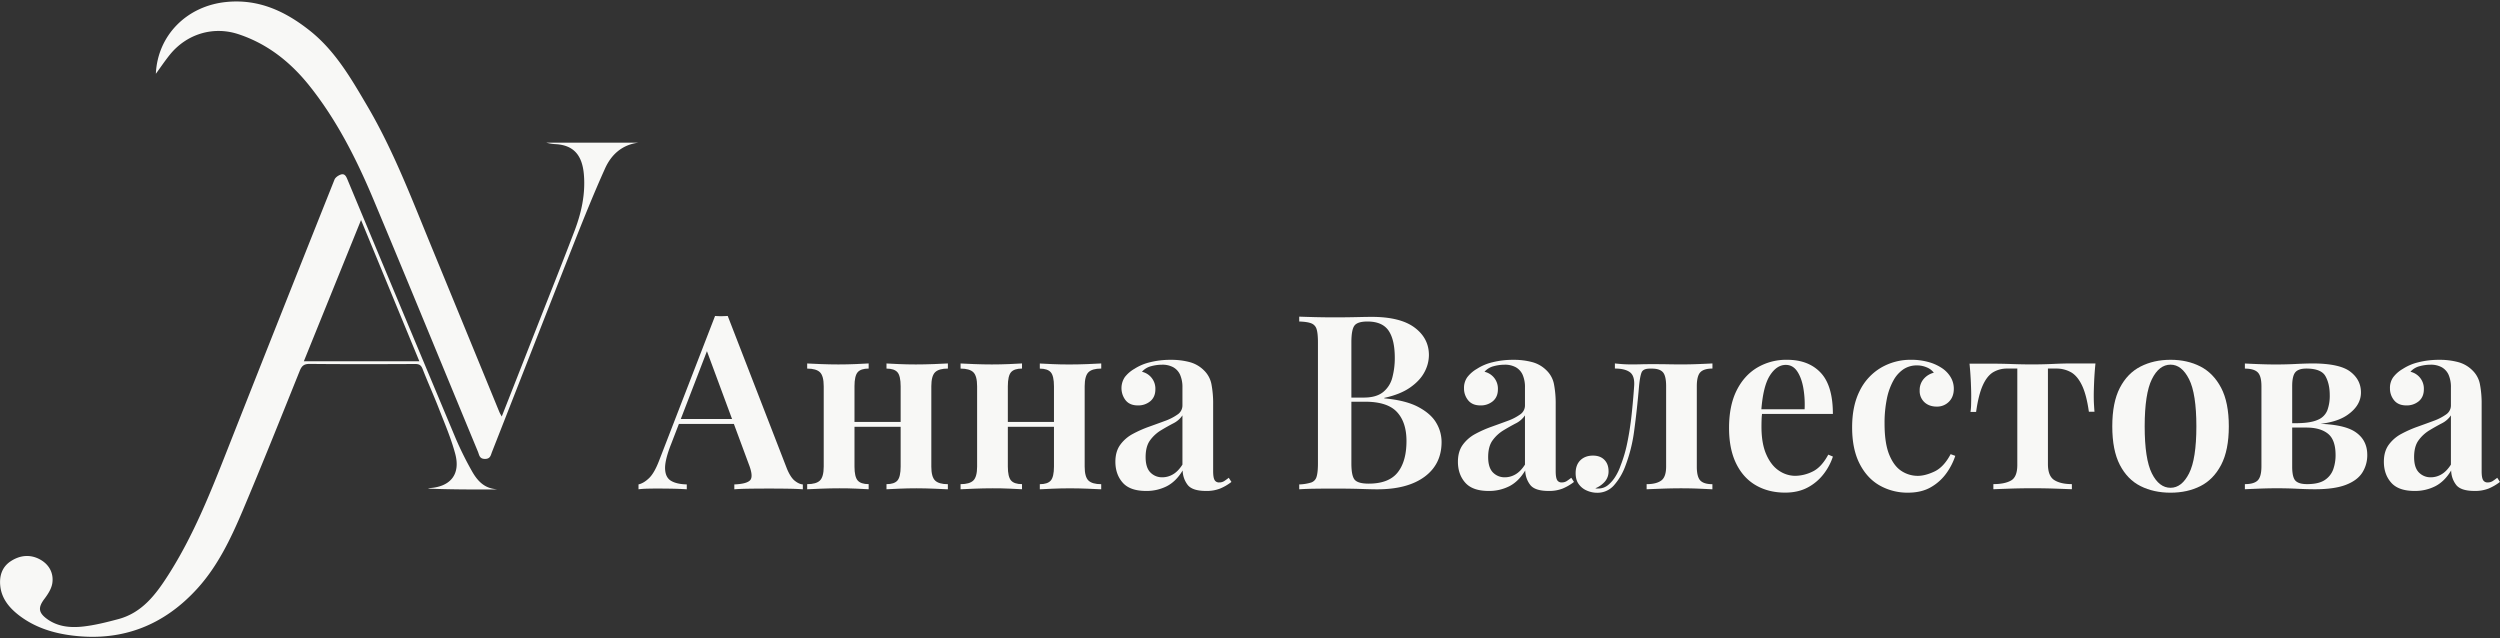
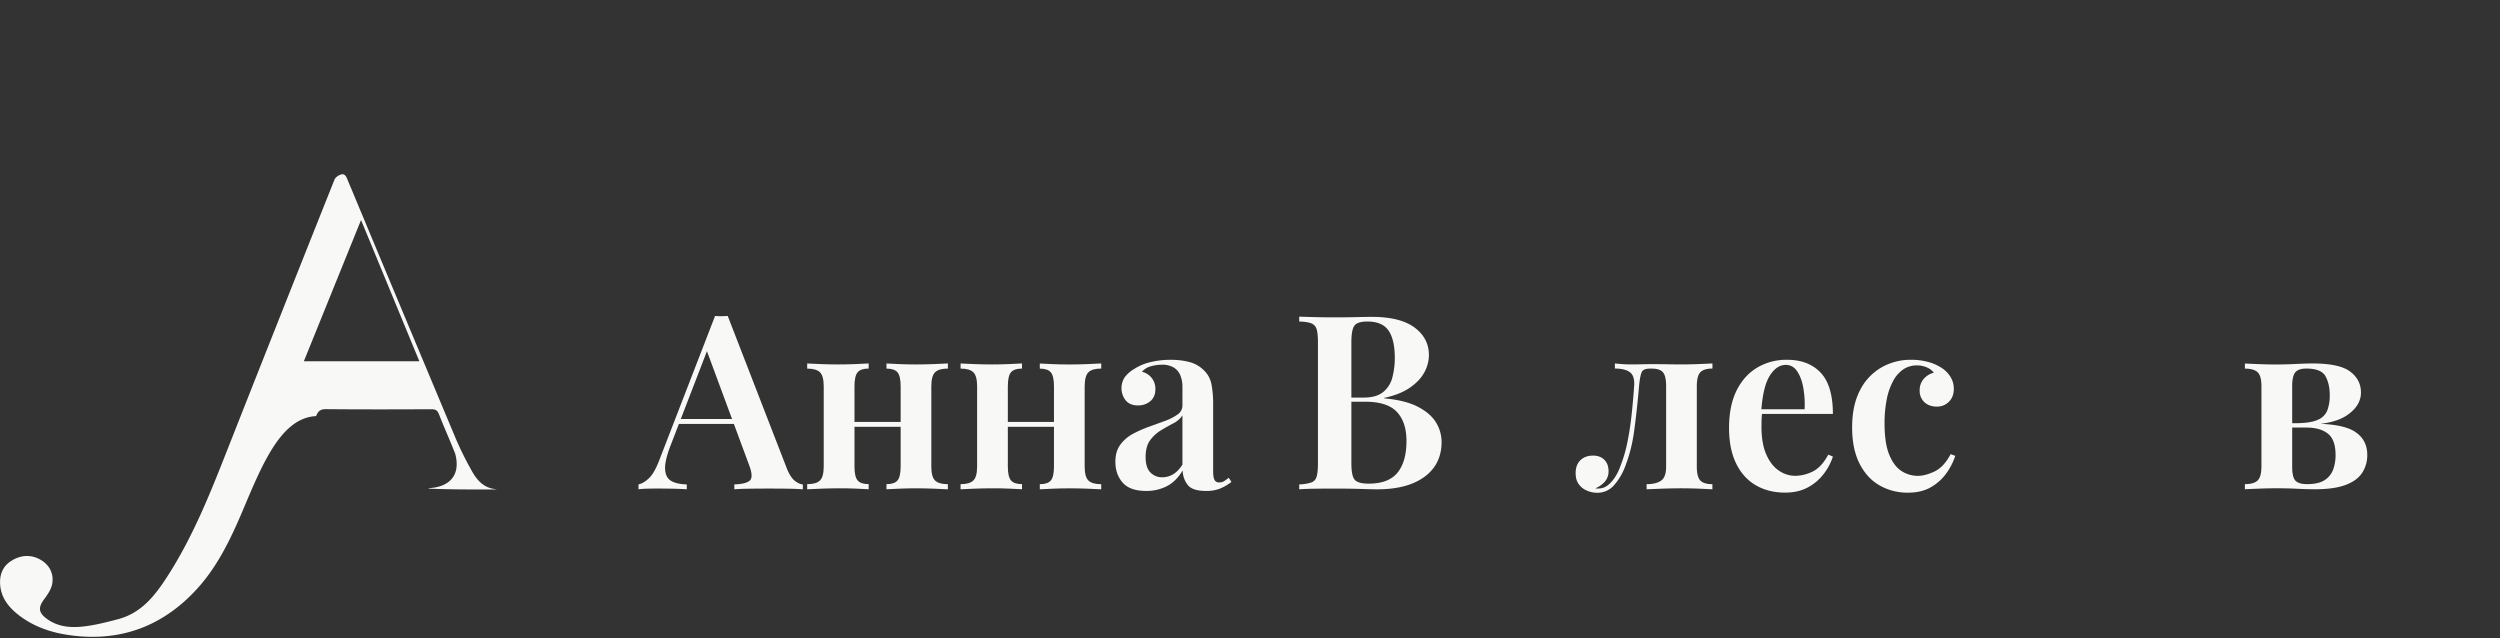
<svg xmlns="http://www.w3.org/2000/svg" id="Layer_1" data-name="Layer 1" viewBox="0 0 2350 600">
  <rect x="0" y="0" width="2350" height="600" fill="#333333" stroke="none" />
  <defs>
    <style>.cls-1{fill:#f8f8f6;}</style>
  </defs>
-   <path class="cls-1" d="M467.58,459.9c-1.52.08-3,.23-4.55.23-20.21,0-40.42,0-60.76-.84a11.32,11.32,0,0,1,1.92-.5c19.52-1.45,28.84-13.15,23.71-32.27C424,412,418,398.08,412.52,384c-4.84-12.45-10.4-24.61-15.23-37.06-1.44-3.73-3.26-4.8-7.11-4.78-33,.15-66,.24-99-.08-5.4-.05-7.53,1.8-9.44,6.54C264,392.72,246.37,436.85,227.87,480.6c-11,25.87-23.19,51.45-42.24,72.47-31.17,34.4-70.07,50-116.82,44.43-18.62-2.21-36-7.61-51-19.13-9.06-7-16.28-15.63-17.55-27.53-1-9.2,1.53-17.73,9.59-23.13,8.79-5.88,18.66-6.92,28-1.69,8.31,4.62,12.7,12.69,11.35,22.06-.74,5.22-4.12,10.45-7.43,14.83-6,7.94-5.83,12.81,2.25,18.77,10.19,7.52,22.17,8.56,34,7.26,11.23-1.24,22.34-4.09,33.29-7,22.25-6,35.05-23,46.69-41.17,23.54-36.75,39.58-77,55.48-117.41Q263.69,296,314.44,168.8c.81-2,3.5-3.85,5.71-4.65,3.8-1.38,5.18,1.54,6.46,4.62q50.83,121.85,101.86,243.61a316,316,0,0,0,14.87,30C448.47,451.64,455.16,459.41,467.58,459.9Zm-73.4-120.32-54.8-132.77L285.62,339.58Z" />
-   <path class="cls-1" d="M146.5,69.37C148.17,33.12,175.68,5.45,213,1.84c30.28-2.92,55.17,8.74,78.09,26.87,24,19,38.91,45,54.05,70.73,24.43,41.51,41.51,86.42,59.75,130.78q32.34,78.64,64.61,157.33a44.3,44.3,0,0,0,2.16,3.94c11.82-30.06,23.44-59.57,35-89.08,11.2-28.52,22.6-57,33.48-85.61,6.43-16.93,10.27-34.53,8.71-52.78-1.54-18-9.47-27.27-25.78-28.48a44.38,44.38,0,0,1-9.6-1.43h86.61c-15.27,1.92-25.43,11.14-31.33,24.23-10.33,22.92-19.74,46.28-29,69.68-25.89,65.55-51.49,131.22-77.27,196.82-1.18,3-1.5,6.61-6.7,6.54s-5.27-3.78-6.5-6.74C416.52,345.56,384.09,266.33,351,187.4,335,149.32,316.38,112.45,290.35,80,272.75,58.13,251.13,41,224,32.1c-23.56-7.74-48.32-.2-64.07,19C155.15,57,150.92,63.32,146.5,69.37Z" />
+   <path class="cls-1" d="M467.58,459.9c-1.52.08-3,.23-4.55.23-20.21,0-40.42,0-60.76-.84a11.32,11.32,0,0,1,1.92-.5c19.52-1.45,28.84-13.15,23.71-32.27c-4.84-12.45-10.4-24.61-15.23-37.06-1.44-3.73-3.26-4.8-7.11-4.78-33,.15-66,.24-99-.08-5.4-.05-7.53,1.8-9.44,6.54C264,392.72,246.37,436.85,227.87,480.6c-11,25.87-23.19,51.45-42.24,72.47-31.17,34.4-70.07,50-116.82,44.43-18.62-2.21-36-7.61-51-19.13-9.06-7-16.28-15.63-17.55-27.53-1-9.2,1.53-17.73,9.59-23.13,8.79-5.88,18.66-6.92,28-1.69,8.31,4.62,12.7,12.69,11.35,22.06-.74,5.22-4.12,10.45-7.43,14.83-6,7.94-5.83,12.81,2.25,18.77,10.19,7.52,22.17,8.56,34,7.26,11.23-1.24,22.34-4.09,33.29-7,22.25-6,35.05-23,46.69-41.17,23.54-36.75,39.58-77,55.48-117.41Q263.69,296,314.44,168.8c.81-2,3.5-3.85,5.71-4.65,3.8-1.38,5.18,1.54,6.46,4.62q50.83,121.85,101.86,243.61a316,316,0,0,0,14.87,30C448.47,451.64,455.16,459.41,467.58,459.9Zm-73.4-120.32-54.8-132.77L285.62,339.58Z" />
  <path class="cls-1" d="M684.07,297l55.69,143.69q3.45,8.25,7.45,11.34c2.67,2.07,5.16,3.18,7.45,3.33v4.58q-6-.45-14.32-.57t-17.08-.12q-10.08,0-18.79.12t-14.21.57v-4.58q11.68-.46,14.9-4t-1.38-15.24L663.45,327.2l4.12-5-36.66,95.1q-6,15.14-5.73,23.27t5.5,11.34q5.27,3.21,14.89,3.44v4.58q-7.34-.45-14.21-.57t-13.75-.12q-5,0-9.51.12a77.45,77.45,0,0,0-7.9.57v-4.58q5-1.15,10-6t9.51-16.73L672.16,297q2.75.23,6,.23C680.25,297.18,682.24,297.1,684.07,297ZM704,393.89v4.58H635.72l2.29-4.58Z" />
  <path class="cls-1" d="M816.54,341.64v4.81q-7.34,0-10.32,3.44t-3,13.06v75.63q0,9.62,3,13.06t10.32,3.44v4.81q-3.9-.22-11.69-.57T789,459q-8.49,0-17.19.35t-13.06.57v-4.81q8.48,0,12-3.44t3.55-13.06v-75.4q0-9.85-3.55-13.29t-12-3.44v-4.81q4.13.23,12.71.57t16.62.34q8.25,0,16.27-.34T816.54,341.64Zm40.1,55v4.58H792v-4.58Zm34.38-55v4.81q-8.47,0-12,3.44T875.44,363v75.63q0,9.62,3.55,13.06t12,3.44v4.81q-4.12-.22-12.72-.57T861.68,459q-8.48,0-16.38.35t-12,.57v-4.81q7.34,0,10.31-3.44t3-13.06v-75.4q0-9.85-3-13.29t-10.31-3.44v-4.81q3.88.23,11.57.57t15.93.34q8.25,0,17.07-.34T891,341.64Z" />
  <path class="cls-1" d="M960.69,341.64v4.81q-7.34,0-10.32,3.44t-3,13.06v75.63q0,9.62,3,13.06t10.32,3.44v4.81q-3.9-.22-11.69-.57T933.19,459q-8.49,0-17.19.35t-13.06.57v-4.81q8.47,0,12-3.44t3.55-13.06v-75.4q0-9.85-3.55-13.29t-12-3.44v-4.81q4.13.23,12.72.57t16.61.34q8.25,0,16.27-.34T960.69,341.64Zm40.1,55v4.58H936.17v-4.58Zm34.38-55v4.81q-8.48,0-12,3.44T1019.59,363v75.63q0,9.62,3.55,13.06t12,3.44v4.81q-4.12-.22-12.72-.57t-16.61-.35q-8.49,0-16.39.35t-12,.57v-4.81q7.33,0,10.31-3.44t3-13.06v-75.4q0-9.85-3-13.29t-10.31-3.44v-4.81q3.89.23,11.57.57t15.93.34q8.25,0,17.07-.34T1035.17,341.64Z" />
  <path class="cls-1" d="M1077.34,461.49q-15.13,0-22-7.79T1048.46,434q0-9.62,4.59-15.92a34.78,34.78,0,0,1,11.8-10.2,109.19,109.19,0,0,1,15.24-6.76q8-2.87,15.12-5.5a48.89,48.89,0,0,0,11.69-6,10.16,10.16,0,0,0,4.59-8.59V364.33a28.8,28.8,0,0,0-2.18-12,15.33,15.33,0,0,0-6.42-7.1,21.31,21.31,0,0,0-10.66-2.41,39.81,39.81,0,0,0-10.08,1.38,17,17,0,0,0-8.71,5.27,16.24,16.24,0,0,1,12.61,16.5q0,7.11-4.7,11.12a17.58,17.58,0,0,1-11.8,4q-7.58,0-11.46-4.82a18.66,18.66,0,0,1-.69-21.88,31,31,0,0,1,8.94-7.68,46.52,46.52,0,0,1,14.66-6.19,78.26,78.26,0,0,1,19.48-2.29,66.67,66.67,0,0,1,17.88,2.18,29.8,29.8,0,0,1,13.29,7.67,24.48,24.48,0,0,1,7.11,13.07,96.73,96.73,0,0,1,1.6,19v62.79q0,5.73,1.26,8.14a4.61,4.61,0,0,0,4.47,2.4,8.43,8.43,0,0,0,4.81-1.37c1.38-.92,2.75-1.91,4.13-3l2.52,3.9A46.12,46.12,0,0,1,1147,459.2a34.52,34.52,0,0,1-13.3,2.29q-13.05,0-17.41-5.84a23,23,0,0,1-4.59-13.41q-6.18,10.32-14.89,14.79A42,42,0,0,1,1077.34,461.49Zm15.35-12.83a19.7,19.7,0,0,0,9.86-2.75q4.82-2.75,8.94-9.17V390.45a22.41,22.41,0,0,1-8.71,7.56q-5.73,3-11.58,6.54a35.26,35.26,0,0,0-10.08,9.28q-4.24,5.73-4.24,15.81,0,9.86,4.47,14.44A15.15,15.15,0,0,0,1092.69,448.66Z" />
  <path class="cls-1" d="M1221.26,297.64q5.71.23,14.66.45t17.88.23q11.22,0,21.31-.23t14.21-.23q27,0,40.45,10.09t13.41,25.89a34.14,34.14,0,0,1-4.24,16.05q-4.25,8-13.52,14.44T1301.24,374v.46q20.16,1.83,32,8.13t16.84,14.9a35.06,35.06,0,0,1,5,18q0,20.86-16,32.66t-44.46,11.8q-5,0-15.35-.34t-25-.35q-9.4,0-18.34.12t-14.66.57v-4.58a42.88,42.88,0,0,0,11.34-1.84,7.94,7.94,0,0,0,5-5.5q1.26-4.12,1.26-12.37V321.93q0-8.48-1.26-12.49a8.26,8.26,0,0,0-5-5.5q-3.78-1.49-11.34-1.72Zm64.17,4.58q-9.4,0-12.27,3.9t-2.86,15.81V435.6q0,11.91,3.21,15.47t13.06,3.55q18.79,0,27.16-10.43t8.36-29.68q0-17.64-9-27.27t-29.91-9.62h-20.85v-3.9H1282q11.68,0,18.1-5.15a25.57,25.57,0,0,0,8.71-13.76,71.16,71.16,0,0,0,2.29-18.44q0-17-5.84-25.56T1285.43,302.22Z" />
-   <path class="cls-1" d="M1399.32,461.49q-15.12,0-22-7.79T1370.45,434q0-9.62,4.58-15.92a34.87,34.87,0,0,1,11.8-10.2,109.71,109.71,0,0,1,15.24-6.76q8-2.87,15.13-5.5a49.08,49.08,0,0,0,11.69-6,10.18,10.18,0,0,0,4.58-8.59V364.33a28.8,28.8,0,0,0-2.18-12,15.31,15.31,0,0,0-6.41-7.1,21.31,21.31,0,0,0-10.66-2.41,39.75,39.75,0,0,0-10.08,1.38,17,17,0,0,0-8.71,5.27,16.21,16.21,0,0,1,12.6,16.5q0,7.11-4.7,11.12a17.54,17.54,0,0,1-11.8,4q-7.56,0-11.46-4.82a17.3,17.3,0,0,1-3.89-11.23,17.07,17.07,0,0,1,3.21-10.65,30.77,30.77,0,0,1,8.93-7.68,46.58,46.58,0,0,1,14.67-6.19,78.2,78.2,0,0,1,19.48-2.29,66.72,66.72,0,0,1,17.88,2.18,29.85,29.85,0,0,1,13.29,7.67,24.47,24.47,0,0,1,7.1,13.07,95.89,95.89,0,0,1,1.61,19v62.79q0,5.73,1.26,8.14a4.61,4.61,0,0,0,4.47,2.4,8.45,8.45,0,0,0,4.81-1.37q2.05-1.38,4.13-3l2.52,3.9A46.18,46.18,0,0,1,1469,459.2a34.47,34.47,0,0,1-13.29,2.29q-13.07,0-17.42-5.84a23,23,0,0,1-4.58-13.41q-6.18,10.32-14.9,14.79A42,42,0,0,1,1399.32,461.49Zm15.36-12.83a19.63,19.63,0,0,0,9.85-2.75q4.82-2.75,8.94-9.17V390.45a22.34,22.34,0,0,1-8.71,7.56q-5.73,3-11.57,6.54a35.13,35.13,0,0,0-10.08,9.28q-4.24,5.73-4.24,15.81,0,9.86,4.46,14.44A15.17,15.17,0,0,0,1414.68,448.66Z" />
  <path class="cls-1" d="M1609.7,341.64v4.81q-8,0-11.34,3.44T1595,363v75.63q0,9.62,3.32,13.06t11.34,3.44v4.81q-4.12-.22-12-.57T1580.6,459q-8.94,0-18.34.35t-14.43.57v-4.81q8.94,0,13.63-3.32t4.7-13.18V363q0-9.63-3-13.06t-10.31-3.44h-2.06c-4.13,0-6.69,1.19-7.68,3.55s-1.8,6.69-2.41,12.95q-1.83,21.54-4.47,41.14a145.69,145.69,0,0,1-8.82,35,56.63,56.63,0,0,1-10.2,16.95,20.61,20.61,0,0,1-16.15,7.11,24.1,24.1,0,0,1-9.29-2,17.85,17.85,0,0,1-7.67-6q-3-4-3-10.42,0-7.8,4.47-12.15t11.8-4.36q6.87,0,10.77,4t3.9,10.65a14.46,14.46,0,0,1-3.44,9.74,23.18,23.18,0,0,1-8.94,6.3,2.73,2.73,0,0,0,1.26.23h1.49a14.09,14.09,0,0,0,9.28-3.32,32.23,32.23,0,0,0,7-8.25,48.2,48.2,0,0,0,4.58-9.74,125.85,125.85,0,0,0,6.42-21.89q2.52-12.25,4-25.89t2.41-27.16q.69-9.63-4-13.06c-3.14-2.3-7.83-3.44-14.1-3.44v-4.81q1.83.23,6,.57t8.94.34c3.36,0,6.61,0,9.74-.11s6.76-.12,10.89-.12q8.7,0,14.55.12t13.63.11q7.34,0,15.59-.34T1609.7,341.64Z" />
  <path class="cls-1" d="M1679.83,338.2q20.16,0,31.62,12.15t11.46,38.73h-77.23l-.23-4.36h50.88A90.62,90.62,0,0,0,1695,364q-1.83-9.51-5.84-15.24T1678.68,343q-8.72,0-15.12,10.2t-8,33.34l.91,1.38a52.13,52.13,0,0,0-.57,6.42q-.12,3.43-.12,6.87,0,15.81,4.59,26.13t11.91,15.12a27.22,27.22,0,0,0,15.13,4.82,37.8,37.8,0,0,0,16.39-4q8.35-4,14.78-15.93l4.35,1.83a54.39,54.39,0,0,1-8.36,15.93,46,46,0,0,1-15,12.95q-9.18,5-21.55,5-15.59,0-27.5-6.88t-18.56-20.51q-6.65-13.63-6.65-33.34,0-20.85,7-35.06t19.37-21.66A53.56,53.56,0,0,1,1679.83,338.2Z" />
  <path class="cls-1" d="M1796.48,338.2a60,60,0,0,1,15.69,1.95,43.37,43.37,0,0,1,12.49,5.38,26.82,26.82,0,0,1,8.71,8.6,21.05,21.05,0,0,1,3.21,11.34q0,7.56-4.58,12.15a15.54,15.54,0,0,1-11.46,4.58q-7.11,0-11.58-4.12a14.29,14.29,0,0,1-4.46-11,15.89,15.89,0,0,1,3.89-11,18.31,18.31,0,0,1,9.4-5.72,15,15,0,0,0-6.42-4.93,23.26,23.26,0,0,0-9.62-1.95,22.39,22.39,0,0,0-12.38,3.55,29.89,29.89,0,0,0-9.51,10.55,59.26,59.26,0,0,0-6.19,17.18,113.41,113.41,0,0,0-2.18,23.49q0,18.57,4.47,29.34t11.58,15.24a27.88,27.88,0,0,0,15.12,4.47q7.11,0,15.82-4.13t15.12-16.27l4.36,1.6a59.3,59.3,0,0,1-8.14,16.05,46,46,0,0,1-14.55,13.29q-8.94,5.26-21.77,5.27a53,53,0,0,1-26.59-6.76Q1755,449.58,1748,435.83t-7-34.15q0-20.16,7.11-34.26a51.38,51.38,0,0,1,19.82-21.66A54.78,54.78,0,0,1,1796.48,338.2Z" />
-   <path class="cls-1" d="M1969.73,341.64q-.92,9.17-1.26,17.53t-.34,12.72c0,3.06.07,5.92.23,8.59s.3,4.85.45,6.53h-5.27q-2.3-16.26-6.64-25.09t-10.43-12.15a27.54,27.54,0,0,0-13.41-3.32h-8v89.84q0,11.22,6,15t16.5,3.78v4.81q-5.73-.22-15.7-.57t-21.2-.35q-11.22,0-21.31.35t-15.58.57v-4.81q10.53,0,16.5-3.32t6-14.56V346.45h-9.4a25.23,25.23,0,0,0-13.29,3.44q-5.73,3.44-9.74,12.26t-6.31,25.09h-5.27a50.47,50.47,0,0,0,.58-6.76q.1-4,.11-8.36t-.34-12.72q-.35-8.37-1.26-17.53h23.6q6.89,0,16.39.34t19.13.34q9.63,0,19.25-.45t16.51-.46Z" />
-   <path class="cls-1" d="M2040.32,338.2q15.81,0,28.07,6.3t19.48,20.05q7.22,13.76,7.22,36.21T2087.87,437q-7.22,13.75-19.48,19.94t-28.07,6.19q-15.83,0-28.19-6.19T1992.65,437q-7.11-13.74-7.11-36.21t7.11-36.21q7.1-13.74,19.48-20.05T2040.32,338.2Zm0,4.58q-10.78,0-17.54,13.64T2016,400.76q0,30.72,6.76,44.23t17.54,13.53q10.53,0,17.41-13.53t6.88-44.23q0-30.7-6.88-44.34T2040.32,342.78Z" />
  <path class="cls-1" d="M2173.46,341.64q25.66,0,35.75,7.67t10.09,19.6q0,12.6-13.29,21.54t-40.57,8.71l-5.27-1.38q12.15-.22,18.68-3.2a16.13,16.13,0,0,0,8.82-8.83,39.3,39.3,0,0,0,2.29-14.32q0-10.55-4-17.76t-18-7.22q-7.34,0-10.31,3.44t-3,13.06v75.63q0,10.08,3.1,13.29t10.88,3.21q11,0,16.73-3.9a20.06,20.06,0,0,0,7.91-10.08,39.84,39.84,0,0,0,2.17-13.29q0-14.44-7.21-20.17T2168,401.91h-29.33v-4.13H2170l3.43.46q28.65,0,40.22,7.57t11.58,21.77a30.37,30.37,0,0,1-4.7,16.73q-4.7,7.33-15.47,11.46T2176,459.89q-7.33,0-16.61-.46t-19.14-.46q-8.25,0-17,.35t-13.06.57v-4.81q8.48,0,12-3.44t3.56-13.06V363q0-9.63-3.56-13.06t-12-3.44v-4.81q4.13.23,12.61.57t16.5.34q9.61,0,18.56-.45T2173.46,341.64Z" />
-   <path class="cls-1" d="M2269.72,461.49q-15.13,0-22-7.79T2240.84,434q0-9.62,4.58-15.92a34.81,34.81,0,0,1,11.81-10.2,109.19,109.19,0,0,1,15.24-6.76q8-2.87,15.12-5.5a49.08,49.08,0,0,0,11.69-6,10.18,10.18,0,0,0,4.58-8.59V364.33a28.81,28.81,0,0,0-2.17-12,15.39,15.39,0,0,0-6.42-7.1,21.31,21.31,0,0,0-10.66-2.41,39.75,39.75,0,0,0-10.08,1.38,17,17,0,0,0-8.71,5.27,16.21,16.21,0,0,1,12.6,16.5q0,7.11-4.69,11.12a17.59,17.59,0,0,1-11.81,4q-7.56,0-11.46-4.82a17.35,17.35,0,0,1-3.89-11.23,17.13,17.13,0,0,1,3.21-10.65,30.69,30.69,0,0,1,8.94-7.68,46.42,46.42,0,0,1,14.66-6.19,78.2,78.2,0,0,1,19.48-2.29,66.72,66.72,0,0,1,17.88,2.18,29.85,29.85,0,0,1,13.29,7.67,24.47,24.47,0,0,1,7.1,13.07,95.89,95.89,0,0,1,1.61,19v62.79q0,5.73,1.26,8.14a4.61,4.61,0,0,0,4.47,2.4,8.43,8.43,0,0,0,4.81-1.37c1.38-.92,2.75-1.91,4.13-3l2.52,3.9a46.33,46.33,0,0,1-10.54,6.18,34.55,34.55,0,0,1-13.3,2.29q-13.07,0-17.42-5.84a23,23,0,0,1-4.58-13.41q-6.18,10.32-14.89,14.79A42.07,42.07,0,0,1,2269.72,461.49Zm15.35-12.83a19.63,19.63,0,0,0,9.85-2.75q4.82-2.75,8.94-9.17V390.45a22.27,22.27,0,0,1-8.71,7.56q-5.73,3-11.57,6.54a35.13,35.13,0,0,0-10.08,9.28q-4.24,5.73-4.24,15.81,0,9.86,4.47,14.44A15.15,15.15,0,0,0,2285.07,448.66Z" />
</svg>